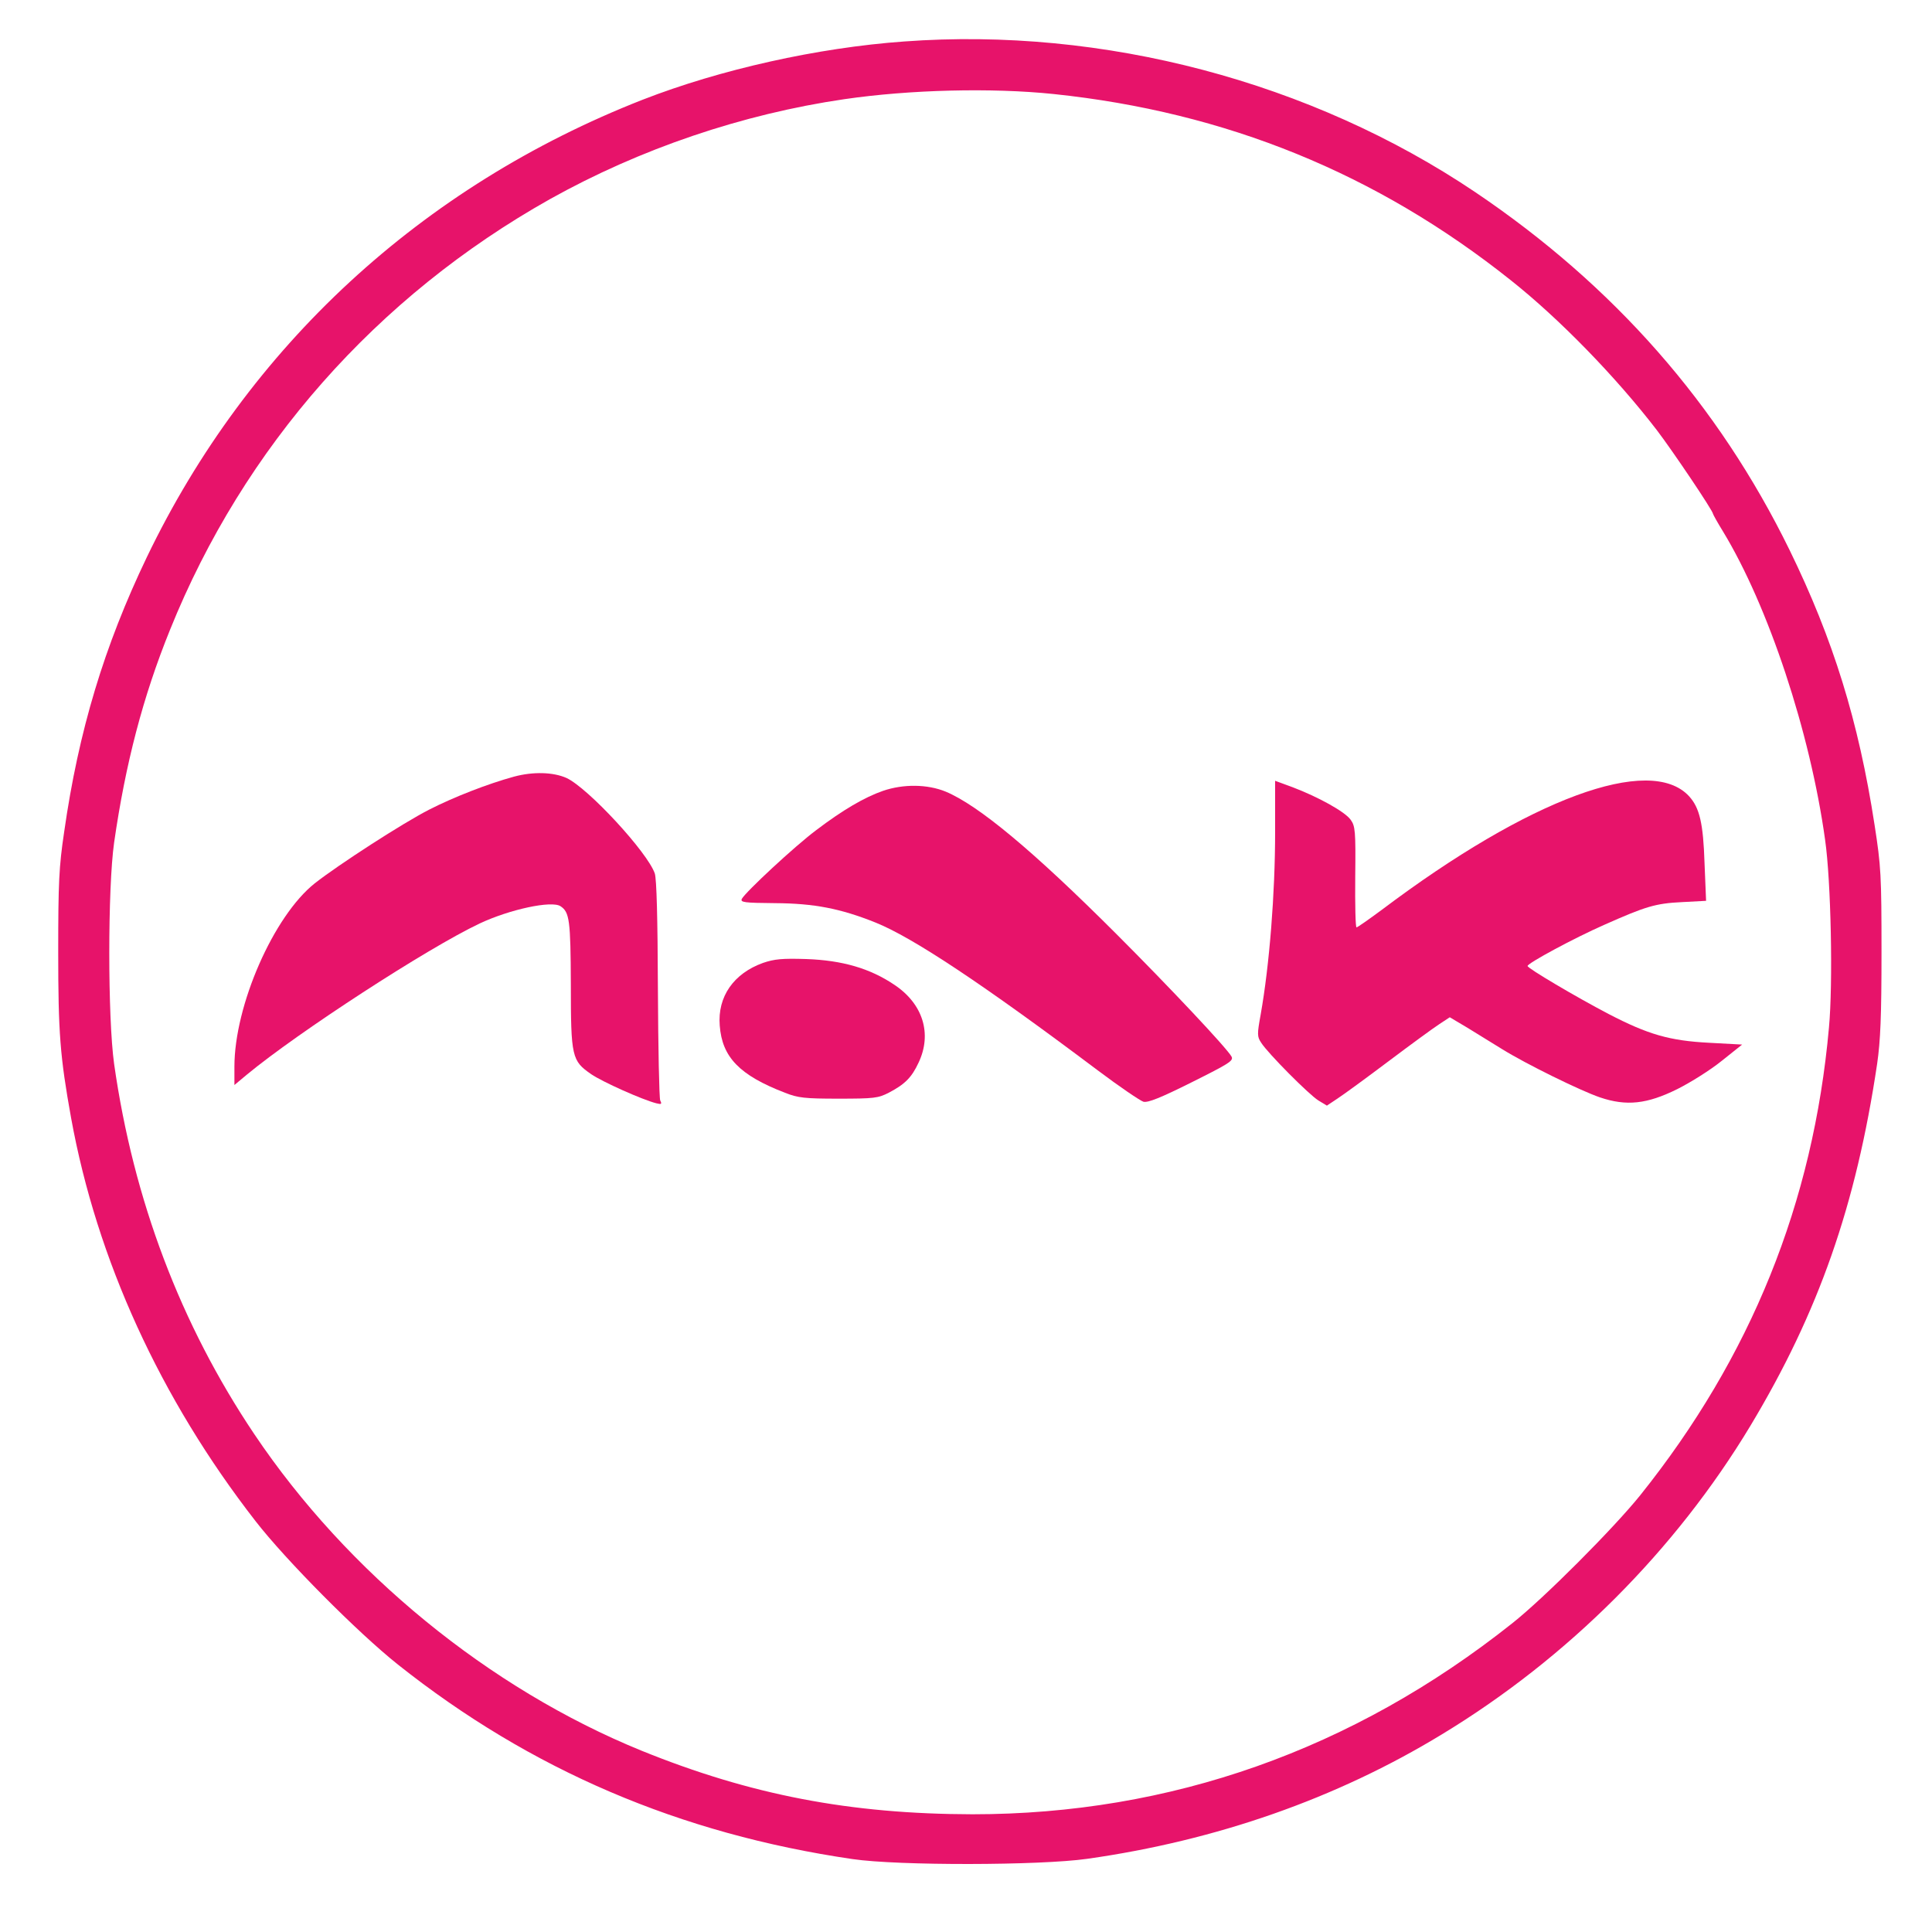
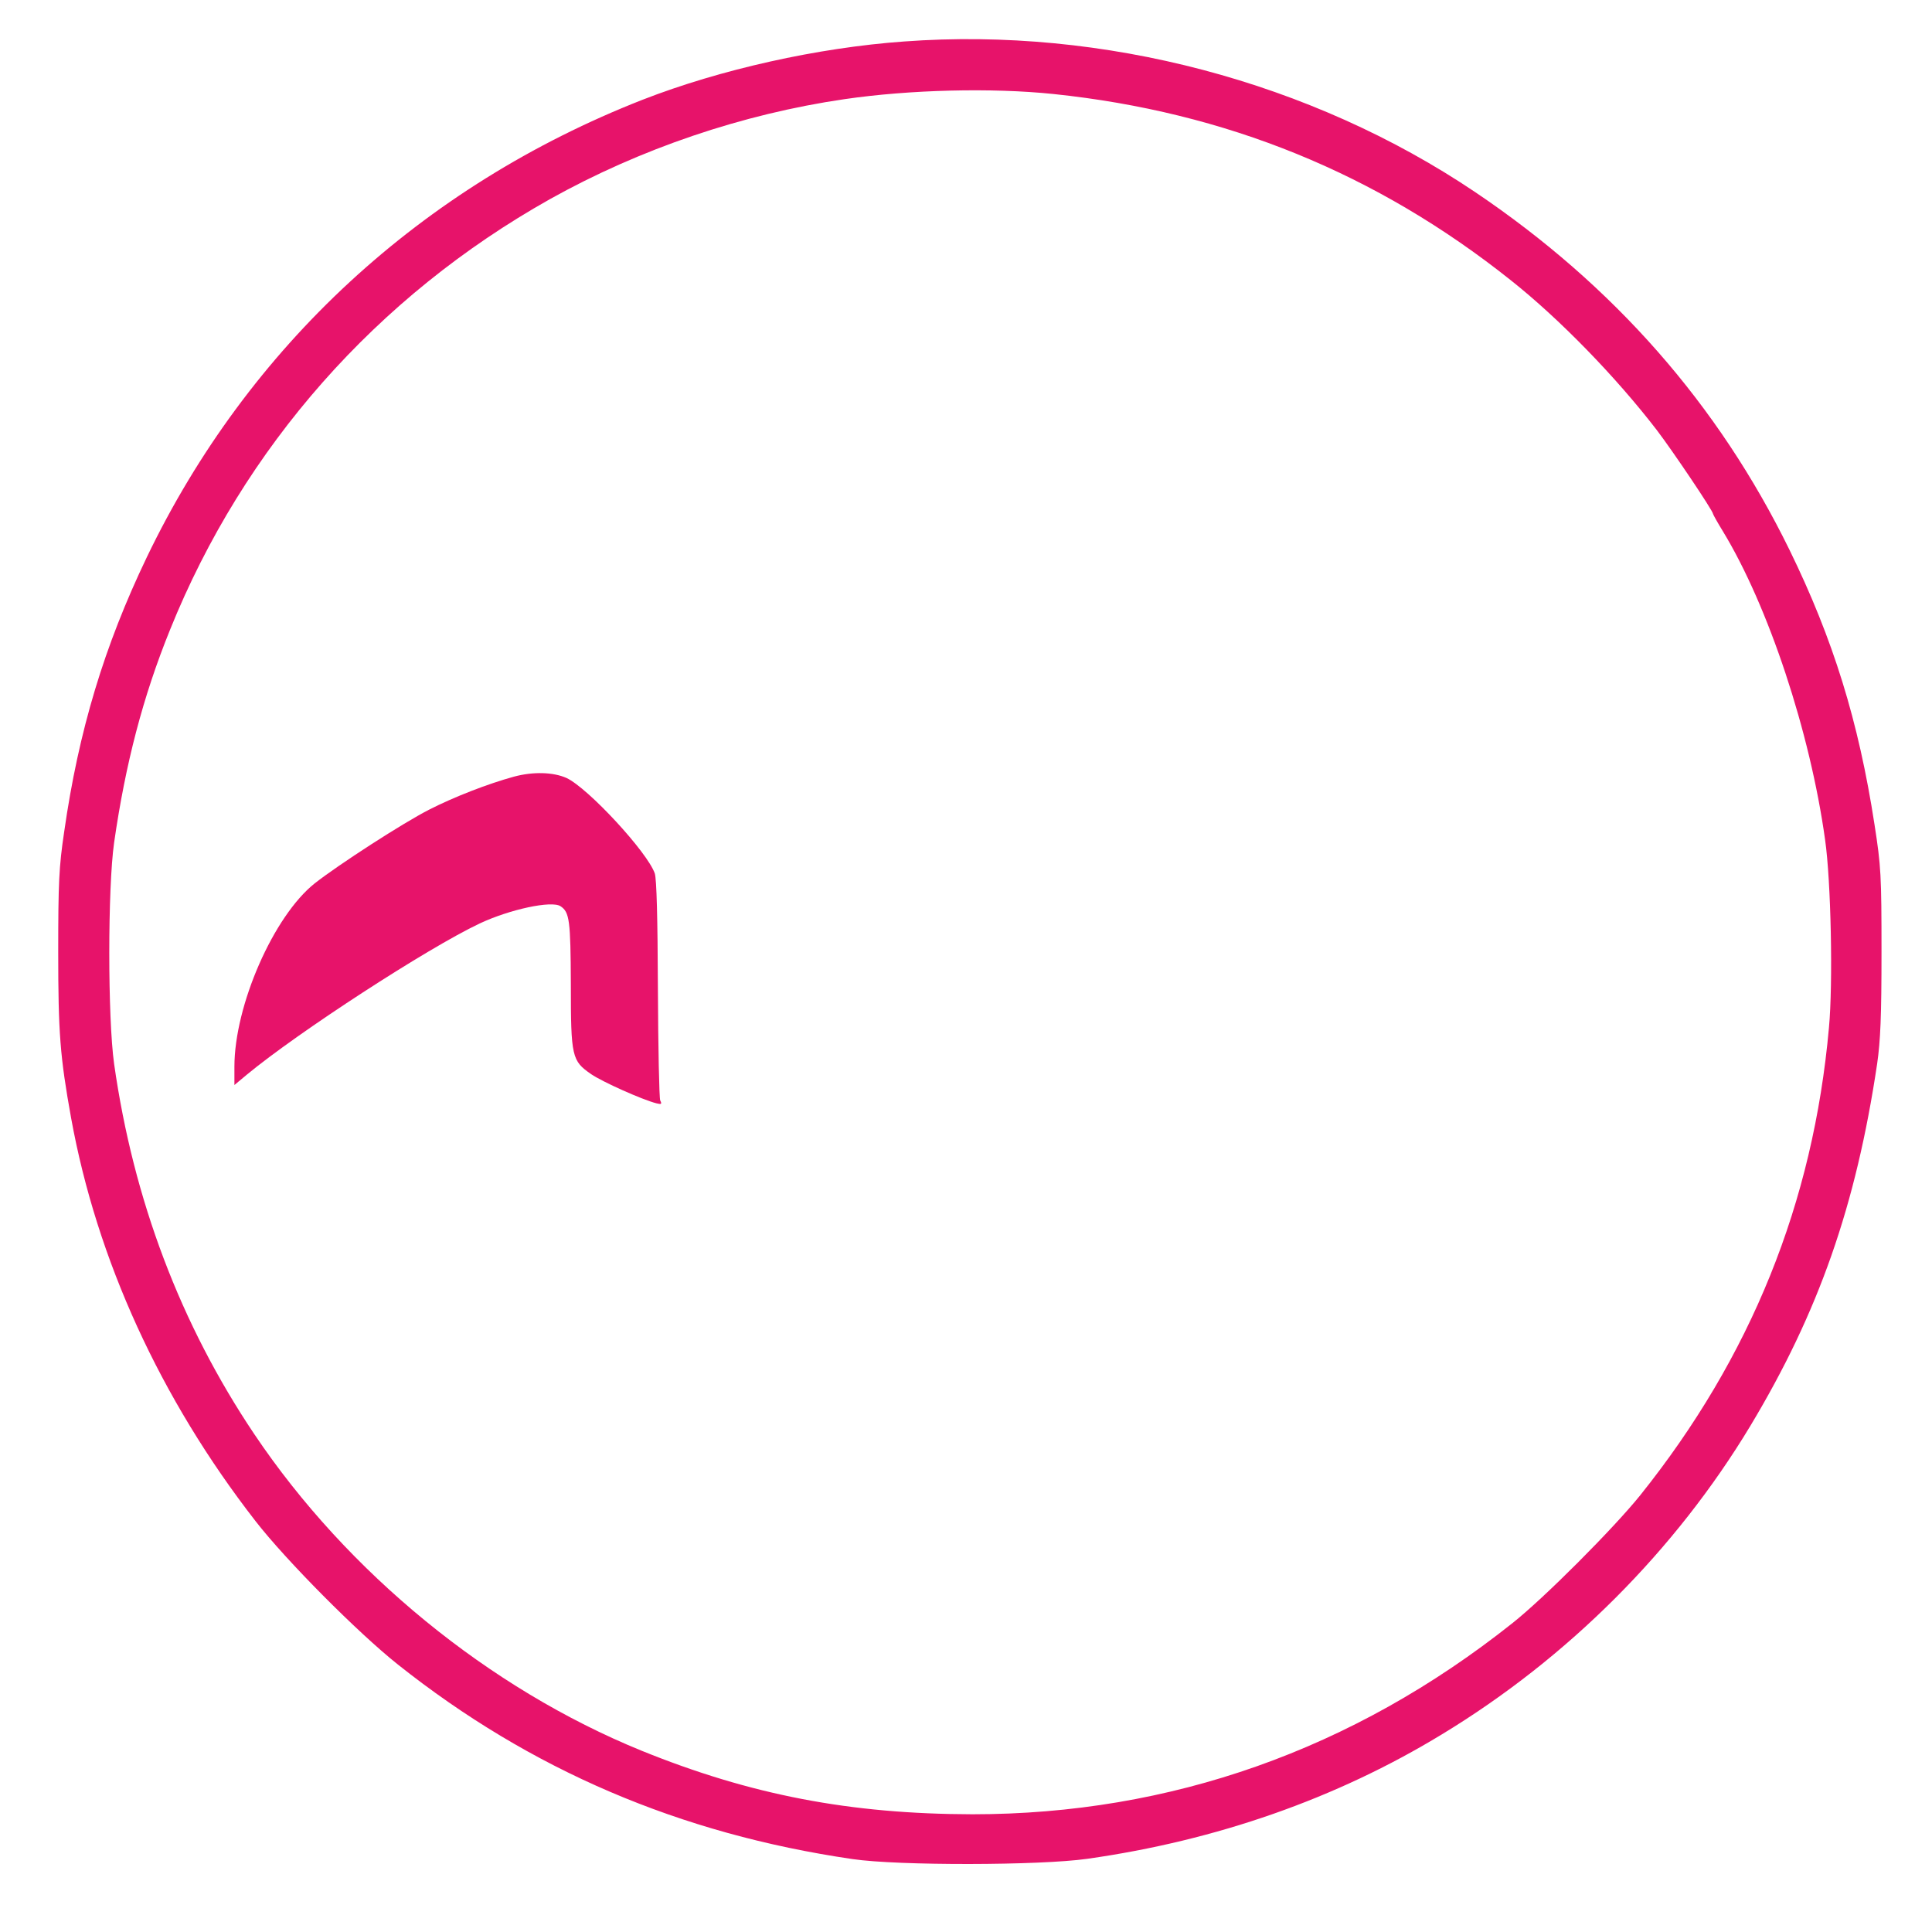
<svg xmlns="http://www.w3.org/2000/svg" width="1000" height="1000" viewBox="0 0 1000 1000" fill="none">
  <path d="M468 21.467C423.199 24.667 372.666 36 332.666 51.6C218.266 96.4 128.399 179.333 75.999 288.4C53.999 334.267 40.666 378.267 33.2 430.667C30.533 448.533 30.133 456.933 30.133 492.667C30.133 534.667 31.066 546.8 36.8 578.667C50.133 652 82.933 723.867 132.266 787.333C147.999 807.6 185.199 845.067 205.999 861.6C274.666 916.133 351.866 949.2 441.333 962.267C464.933 965.733 538.266 965.6 562.666 962.133C629.6 952.667 691.733 930.933 746.266 897.733C811.6 858.133 867.2 802.4 906 738C941.333 679.2 960.666 624 971.6 550.667C973.333 538.667 973.866 526 973.866 492.667C973.866 453.067 973.6 448.4 970.266 426.933C962 373.2 948.8 330.8 926.266 284.667C889.333 209.2 835.2 147.733 763.6 99.467C678.666 42.267 571.066 13.867 468 21.467ZM545.333 48.667C634.533 58 712.533 89.733 782 145.067C807.066 164.933 836.4 195.067 857.6 222.667C865.733 233.333 886.666 264.4 886.666 266C886.666 266.267 888.933 270.4 891.733 274.933C915.333 313.733 936.933 378.933 944.666 434.667C947.733 456 948.8 509.067 946.666 531.867C938.533 622.667 906.266 702.4 848.933 774C835.2 791.067 799.066 827.333 782.666 840.267C700.266 905.733 605.866 939.067 503.333 939.067C440 938.933 388.533 929.067 331.999 906.133C253.199 874 179.866 814.133 131.599 742.267C93.466 685.467 69.066 621.067 59.066 550.667C55.733 526.8 55.733 459.6 59.066 436.133C64.933 395.333 73.999 360.533 87.999 326C126.133 231.333 194.933 153.467 284.666 103.067C331.199 77.067 384.133 59.067 437.066 51.333C470.933 46.4 513.2 45.333 545.333 48.667Z" fill="#E7136A" />
  <path d="M265.999 402C252.399 405.733 234.932 412.533 222.132 419.067C208.532 426 175.332 447.467 162.932 457.2C141.599 474.133 121.332 520.4 121.332 552.133V561.6L127.732 556.267C154.132 534.4 221.199 490.8 248.265 478C263.865 470.667 285.599 466 290.132 469.067C294.799 472.133 295.332 476.4 295.465 509.333C295.465 547.2 295.999 549.067 305.999 556C311.865 560 332.399 569.2 339.732 571.067C342.399 571.733 342.665 571.467 341.732 569.6C341.199 568.4 340.665 542.4 340.532 512C340.399 474.933 339.865 455.2 338.932 452.133C335.199 441.2 304.399 407.867 293.199 402.667C286.265 399.6 275.865 399.333 265.999 402Z" fill="#E7136A" />
-   <path d="M659.999 430.667C659.999 462.534 657.066 499.467 652.532 525.067C650.666 535.334 650.666 536.534 652.799 539.734C656.266 545.2 677.466 566.534 682.399 569.6L686.799 572.267L692.399 568.534C695.466 566.534 707.332 557.867 718.666 549.334C729.999 540.8 741.866 532.134 744.932 530.134L750.399 526.534L759.599 532C764.532 535.067 772.532 540 777.332 542.934C789.732 550.667 818.266 564.667 828.132 568C841.866 572.667 852.532 571.467 868.132 563.734C875.066 560.267 885.466 553.734 891.199 549.067L901.732 540.667L884.532 539.734C864.132 538.667 853.066 535.467 832.532 524.8C815.732 516 790.666 501.2 790.666 500C790.666 498.534 814.932 485.467 830.399 478.667C851.732 469.2 856.799 467.6 870.532 466.934L883.066 466.267L882.266 446.8C881.599 426.134 879.732 418.134 874.266 412.134C854.132 390.267 791.599 413.334 715.199 470.934C708.532 475.867 702.666 480 702.132 480C701.599 480 701.332 468.267 701.466 453.867C701.732 429.867 701.466 427.6 699.066 424.267C696.132 420.134 682.399 412.534 669.066 407.467L659.999 404.134V430.667Z" fill="#E7136A" />
-   <path d="M457.066 409.333C447.466 412.667 436.266 419.2 422.399 429.733C411.199 438.133 386.133 461.467 383.999 465.2C383.066 467.067 385.066 467.333 401.199 467.467C421.466 467.6 435.066 470.267 453.066 477.467C472.399 485.2 509.066 509.6 567.999 553.867C579.333 562.4 590.133 569.733 591.866 570.267C594.266 570.8 600.666 568.267 616.933 560.133C636.133 550.533 638.533 549.067 637.466 546.933C635.199 542.667 605.333 510.933 577.866 483.467C534.666 440.267 506.399 416.8 489.466 409.733C479.999 405.867 467.599 405.733 457.066 409.333Z" fill="#E7136A" />
-   <path d="M394.933 498.4C379.733 503.867 371.333 515.867 372.533 530.8C373.733 547.2 382.8 556.533 406.266 565.6C413.066 568.267 416.4 568.667 434 568.667C452.4 568.667 454.533 568.4 460 565.6C468.4 561.2 471.866 557.733 475.466 550C482.533 535.067 477.733 519.6 462.933 509.733C450.266 501.2 436 497.067 417.333 496.4C404.8 496 400.8 496.4 394.933 498.4Z" fill="#E7136A" />
</svg>